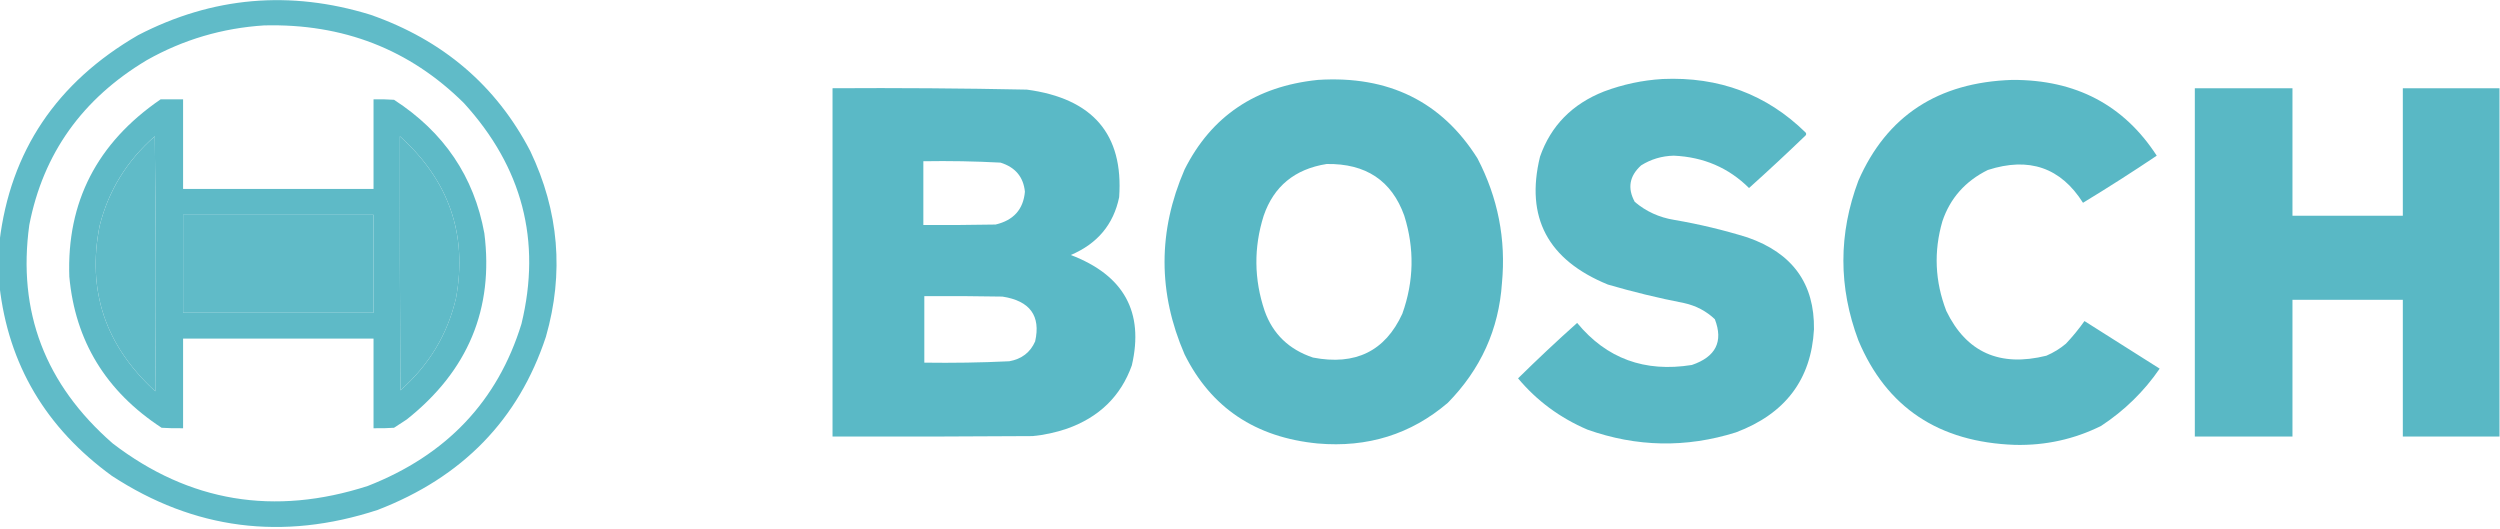
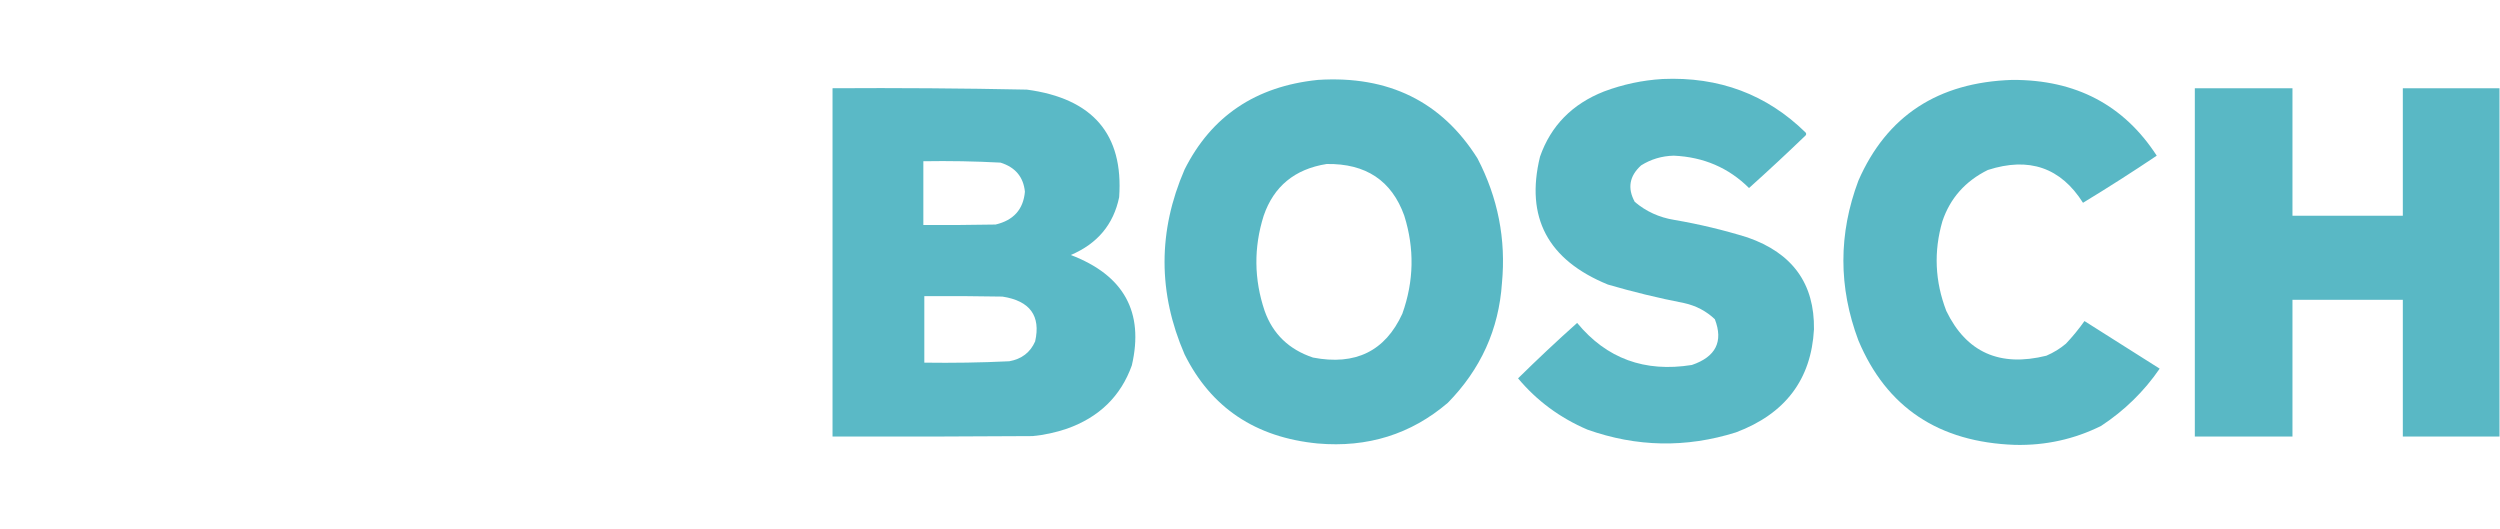
<svg xmlns="http://www.w3.org/2000/svg" width="85" height="18" viewBox="0 0 85 18" fill="none">
  <g clip-path="url(#clip0_215_6434)">
-     <path opacity="0.957" fill-rule="evenodd" clip-rule="evenodd" d="M-0.017 9.723C-0.017 9.22 -0.017 8.717 -0.017 8.215C0.352 5.141 1.923 2.801 4.698 1.194C7.225 -0.112 9.859 -0.343 12.601 0.503C15.06 1.364 16.87 2.908 18.029 5.136C19.004 7.179 19.181 9.284 18.561 11.45C17.631 14.267 15.722 16.23 12.833 17.34C9.609 18.393 6.599 18.006 3.802 16.178C1.559 14.547 0.286 12.396 -0.017 9.723ZM8.981 0.864C11.665 0.797 13.928 1.677 15.771 3.503C17.762 5.685 18.415 8.188 17.73 11.011C16.92 13.641 15.177 15.479 12.501 16.524C9.322 17.549 6.434 17.068 3.835 15.079C1.535 13.075 0.589 10.598 0.996 7.649C1.468 5.221 2.801 3.352 4.997 2.042C6.229 1.348 7.558 0.955 8.981 0.864ZM5.263 4.634C5.301 7.518 5.307 10.409 5.279 13.304C3.583 11.756 2.952 9.882 3.387 7.681C3.688 6.482 4.313 5.466 5.263 4.634ZM13.597 4.634C15.264 6.136 15.9 7.969 15.506 10.131C15.218 11.367 14.587 12.414 13.613 13.272C13.597 10.393 13.591 7.513 13.597 4.634ZM6.226 7.304C8.384 7.304 10.542 7.304 12.7 7.304C12.7 8.414 12.7 9.524 12.7 10.634C10.542 10.634 8.384 10.634 6.226 10.634C6.226 9.524 6.226 8.414 6.226 7.304Z" fill="#59B8C5" />
    <path opacity="0.995" fill-rule="evenodd" clip-rule="evenodd" d="M56.528 2.686C58.448 2.602 60.069 3.209 61.393 4.508C61.415 4.539 61.415 4.571 61.393 4.602C60.76 5.211 60.119 5.808 59.467 6.393C58.774 5.704 57.922 5.338 56.91 5.293C56.505 5.302 56.134 5.412 55.798 5.623C55.399 5.985 55.327 6.398 55.582 6.864C55.965 7.189 56.414 7.394 56.927 7.477C57.771 7.621 58.602 7.82 59.417 8.073C60.946 8.605 61.698 9.647 61.675 11.199C61.581 12.905 60.696 14.073 59.019 14.702C57.326 15.233 55.644 15.201 53.972 14.607C53.038 14.207 52.252 13.626 51.614 12.864C52.268 12.22 52.937 11.591 53.623 10.979C54.621 12.191 55.921 12.667 57.524 12.409C58.338 12.132 58.598 11.613 58.305 10.854C58.014 10.577 57.665 10.394 57.259 10.304C56.385 10.134 55.521 9.924 54.669 9.675C52.625 8.84 51.856 7.39 52.361 5.325C52.73 4.274 53.455 3.536 54.536 3.11C55.181 2.868 55.845 2.727 56.528 2.686Z" fill="#59B8C5" />
    <path opacity="0.995" fill-rule="evenodd" clip-rule="evenodd" d="M44.807 2.717C47.209 2.563 49.018 3.453 50.236 5.388C50.931 6.726 51.208 8.139 51.066 9.628C50.96 11.198 50.346 12.554 49.224 13.697C47.972 14.765 46.5 15.225 44.807 15.079C42.689 14.874 41.178 13.864 40.275 12.047C39.368 9.953 39.368 7.859 40.275 5.765C41.184 3.95 42.695 2.934 44.807 2.717ZM45.106 5.576C46.439 5.555 47.319 6.141 47.746 7.335C48.096 8.452 48.074 9.562 47.68 10.665C47.098 11.938 46.085 12.435 44.642 12.157C43.823 11.883 43.276 11.354 42.998 10.571C42.635 9.496 42.624 8.417 42.965 7.335C43.308 6.335 44.022 5.748 45.106 5.576Z" fill="#59B8C5" />
    <path opacity="0.995" fill-rule="evenodd" clip-rule="evenodd" d="M68.415 2.717C70.571 2.707 72.209 3.566 73.329 5.293C72.508 5.845 71.672 6.379 70.822 6.895C70.066 5.698 68.987 5.326 67.585 5.78C66.819 6.159 66.304 6.741 66.041 7.524C65.743 8.552 65.788 9.567 66.174 10.571C66.856 11.98 67.991 12.488 69.577 12.094C69.821 11.989 70.043 11.853 70.241 11.686C70.471 11.443 70.681 11.186 70.872 10.916C71.724 11.456 72.576 11.995 73.429 12.534C72.898 13.308 72.234 13.957 71.436 14.482C70.523 14.934 69.549 15.149 68.515 15.126C65.918 15.037 64.142 13.854 63.186 11.576C62.505 9.764 62.505 7.953 63.186 6.141C64.15 3.939 65.893 2.798 68.415 2.717Z" fill="#59B8C5" />
    <path opacity="0.992" fill-rule="evenodd" clip-rule="evenodd" d="M28.306 3C30.509 2.986 32.711 3.002 34.913 3.047C37.157 3.348 38.203 4.568 38.051 6.707C37.859 7.631 37.312 8.286 36.407 8.67C38.212 9.358 38.904 10.61 38.482 12.424C38.107 13.471 37.371 14.188 36.274 14.576C35.898 14.704 35.51 14.788 35.112 14.827C32.843 14.843 30.575 14.848 28.306 14.843C28.306 10.896 28.306 6.948 28.306 3ZM31.394 5.482C32.27 5.467 33.144 5.483 34.017 5.529C34.52 5.686 34.797 6.016 34.847 6.519C34.794 7.118 34.462 7.49 33.851 7.634C33.032 7.649 32.213 7.655 31.394 7.649C31.394 6.927 31.394 6.204 31.394 5.482ZM31.427 10.068C32.312 10.063 33.198 10.068 34.083 10.084C35.02 10.23 35.391 10.738 35.195 11.607C35.031 11.982 34.738 12.207 34.315 12.283C33.354 12.329 32.391 12.344 31.427 12.33C31.427 11.576 31.427 10.822 31.427 10.068Z" fill="#59B8C5" />
    <path opacity="0.999" fill-rule="evenodd" clip-rule="evenodd" d="M84.983 3C84.983 6.948 84.983 10.895 84.983 14.843C83.888 14.843 82.792 14.843 81.696 14.843C81.696 13.293 81.696 11.743 81.696 10.194C80.445 10.194 79.195 10.194 77.944 10.194C77.944 11.743 77.944 13.293 77.944 14.843C76.838 14.843 75.731 14.843 74.624 14.843C74.624 10.895 74.624 6.948 74.624 3C75.731 3 76.838 3 77.944 3C77.944 4.445 77.944 5.89 77.944 7.335C79.195 7.335 80.445 7.335 81.696 7.335C81.696 5.89 81.696 4.445 81.696 3C82.792 3 83.888 3 84.983 3Z" fill="#59B8C5" />
-     <path opacity="0.966" fill-rule="evenodd" clip-rule="evenodd" d="M5.462 3.377C5.716 3.377 5.971 3.377 6.225 3.377C6.225 4.393 6.225 5.408 6.225 6.424C8.383 6.424 10.542 6.424 12.7 6.424C12.7 5.408 12.7 4.393 12.7 3.377C12.932 3.372 13.165 3.377 13.397 3.393C15.093 4.49 16.117 6.004 16.468 7.932C16.792 10.5 15.912 12.61 13.829 14.262C13.685 14.356 13.541 14.45 13.397 14.544C13.165 14.56 12.932 14.565 12.7 14.56C12.7 13.544 12.7 12.529 12.7 11.513C10.542 11.513 8.383 11.513 6.225 11.513C6.225 12.529 6.225 13.544 6.225 14.56C5.981 14.565 5.738 14.56 5.495 14.544C3.603 13.306 2.557 11.595 2.357 9.408C2.266 6.868 3.301 4.858 5.462 3.377ZM5.262 4.633C4.313 5.466 3.688 6.481 3.386 7.681C2.952 9.882 3.583 11.756 5.279 13.304C5.307 10.408 5.301 7.518 5.262 4.633ZM13.596 4.633C13.591 7.513 13.596 10.393 13.613 13.272C14.587 12.414 15.218 11.367 15.505 10.131C15.9 7.968 15.264 6.136 13.596 4.633ZM6.225 7.304C6.225 8.414 6.225 9.524 6.225 10.633C8.383 10.633 10.542 10.633 12.7 10.633C12.7 9.524 12.7 8.414 12.7 7.304C10.542 7.304 8.383 7.304 6.225 7.304Z" fill="#59B8C5" />
  </g>
  <defs>
    <clipPath id="clip0_215_6434">
      <rect width="85" height="18" fill="white" />
    </clipPath>
  </defs>
</svg>